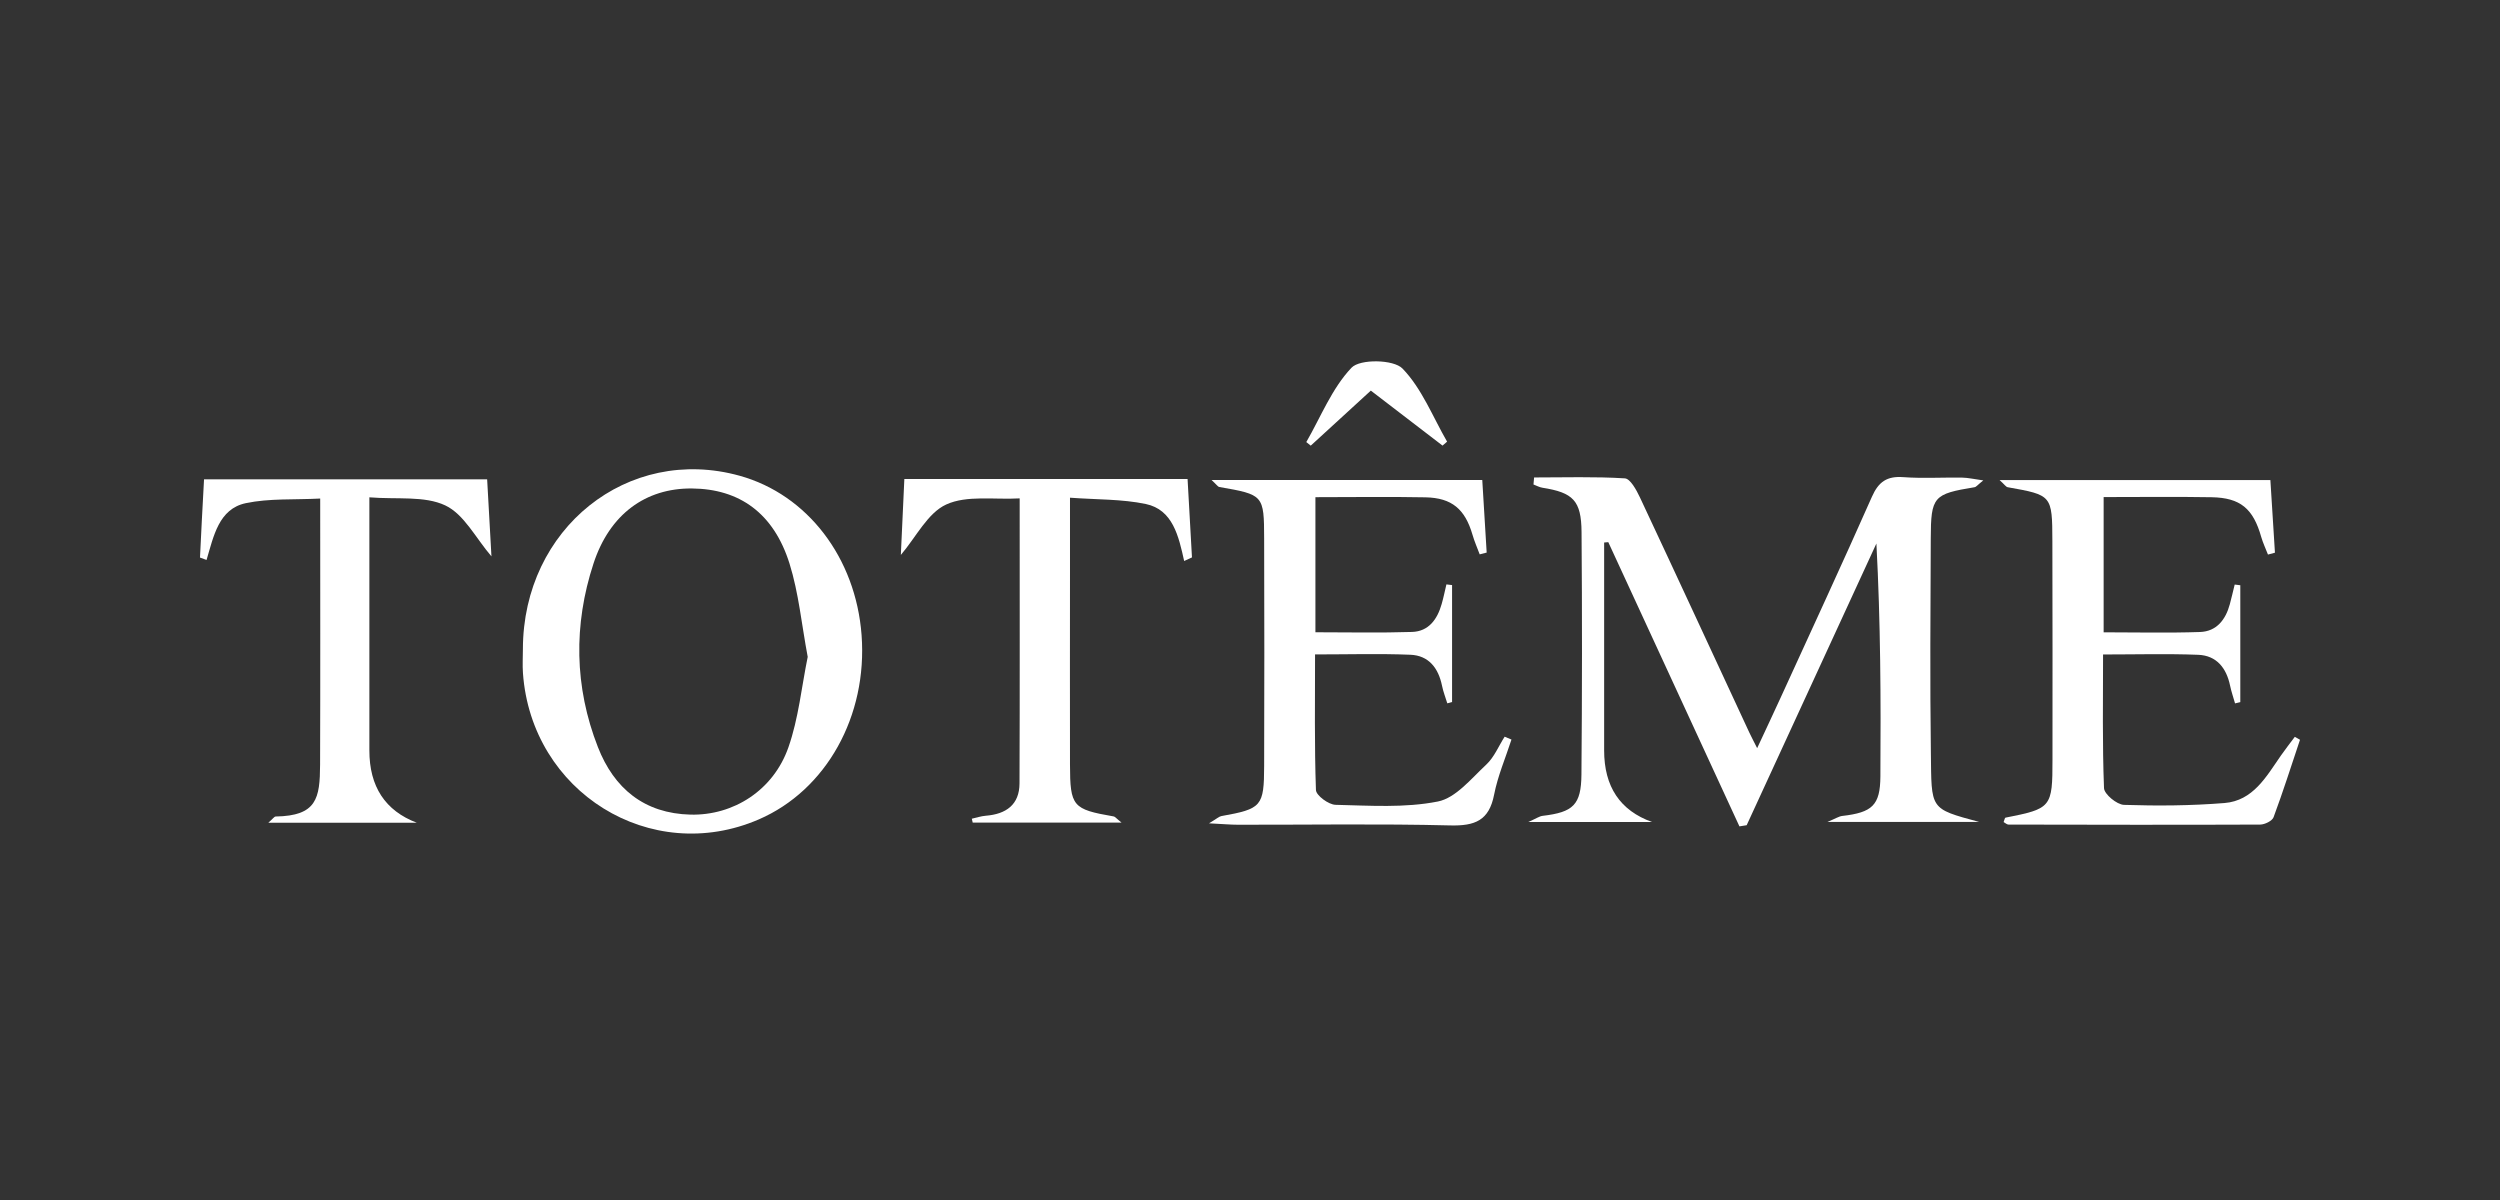
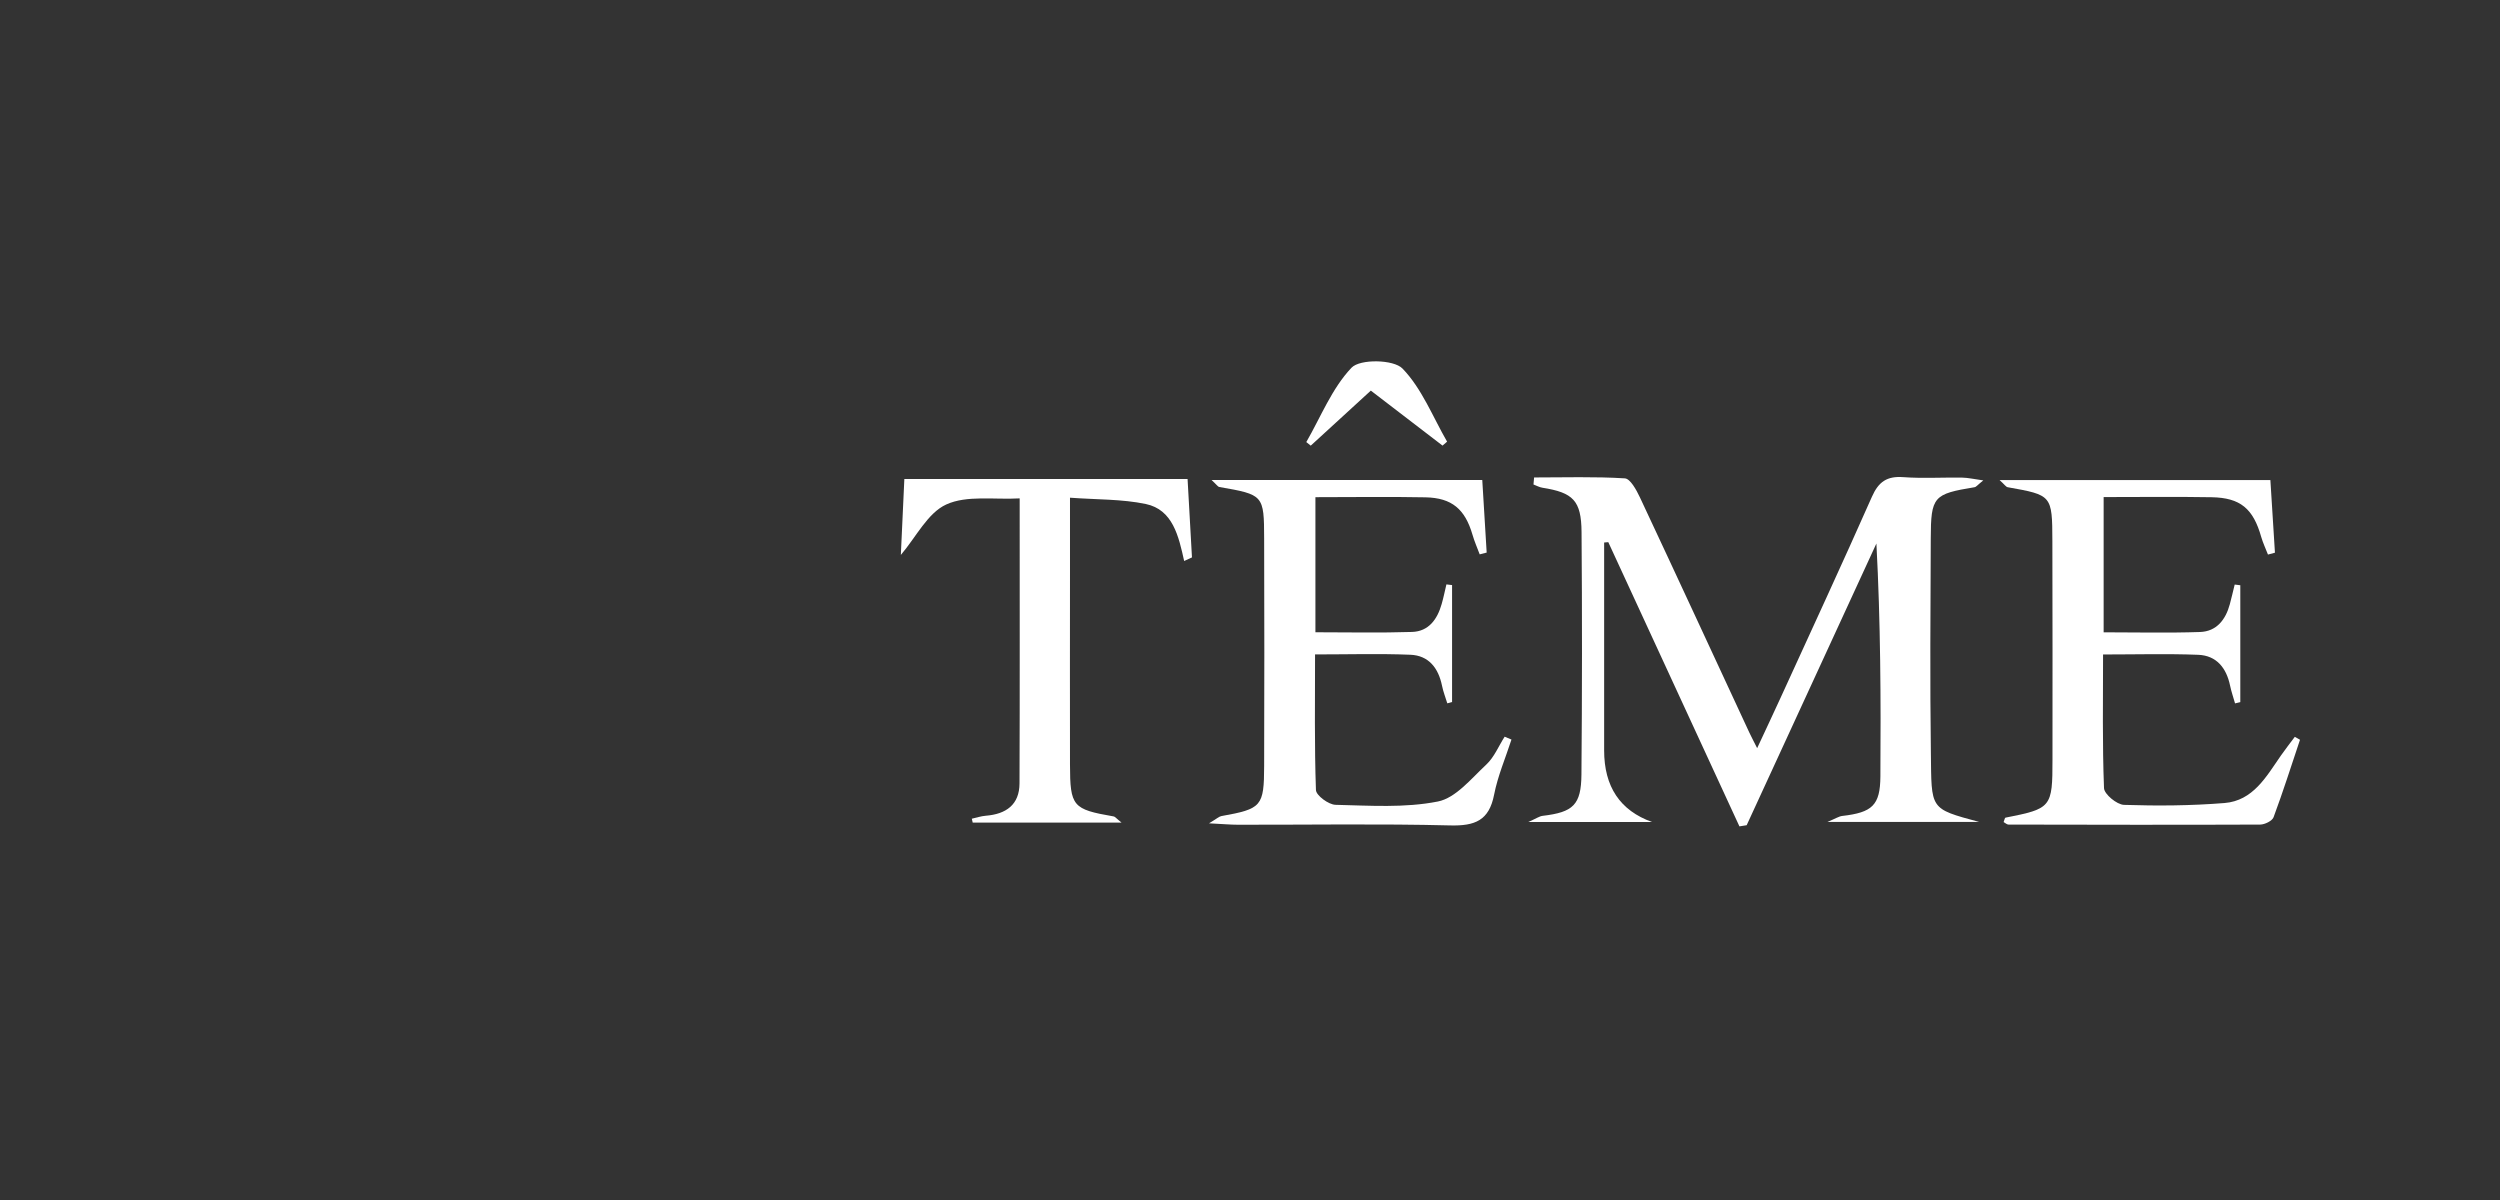
<svg xmlns="http://www.w3.org/2000/svg" width="250" height="120" viewBox="0 0 250 120" fill="none">
  <rect x="0" y="0" width="250" height="120" fill="#333333" stroke="none" />
  <path d="M153.411 47.746C156.436 47.746 159.471 47.647 162.485 47.836C163.03 47.867 163.643 48.999 163.989 49.733C167.664 57.565 171.291 65.417 174.934 73.259C175.118 73.652 175.322 74.029 175.715 74.816C176.596 72.923 177.351 71.325 178.084 69.721C181.135 63.042 184.223 56.385 187.195 49.67C187.855 48.176 188.699 47.594 190.324 47.715C192.285 47.857 194.261 47.731 196.227 47.762C196.808 47.773 197.385 47.909 198.329 48.04C197.773 48.48 197.631 48.69 197.458 48.721C193.344 49.398 193.092 49.644 193.076 53.843C193.045 60.977 192.992 68.111 193.087 75.24C193.16 80.98 192.909 80.834 197.904 82.191H182.75C183.573 81.85 183.892 81.63 184.228 81.594C187.216 81.248 188.018 80.54 188.039 77.657C188.091 69.946 188.06 62.235 187.64 54.351C183.316 63.74 178.991 73.133 174.667 82.521C174.426 82.558 174.185 82.6 173.943 82.637C169.572 73.165 165.2 63.687 160.828 54.215L160.414 54.252C160.414 55.284 160.414 56.312 160.414 57.344C160.414 63.242 160.414 69.139 160.414 75.031C160.411 78.669 162.009 81.059 165.21 82.202H152.829C153.626 81.85 153.94 81.62 154.271 81.583C157.316 81.221 158.118 80.498 158.144 77.442C158.213 69.364 158.218 61.281 158.155 53.203C158.129 50.048 157.311 49.261 154.244 48.774C153.935 48.727 153.647 48.559 153.348 48.449C153.369 48.213 153.39 47.972 153.411 47.736V47.746Z" fill="white" />
-   <path d="M52.29 64.909C52.306 52.836 62.795 44.476 73.96 47.574C80.738 49.455 85.576 55.772 86.158 63.504C86.766 71.597 82.63 79.02 75.884 81.939C65.075 86.615 53.139 79.219 52.295 67.309C52.237 66.513 52.29 65.711 52.29 64.909V64.909ZM80.769 65.679C80.161 62.45 79.873 59.31 78.955 56.37C77.378 51.322 73.949 48.884 69.184 48.847C64.572 48.811 60.971 51.405 59.351 56.349C57.343 62.481 57.432 68.677 59.791 74.711C61.406 78.847 64.43 81.352 69.059 81.463C73.347 81.562 77.336 79.03 78.84 74.737C79.857 71.838 80.156 68.688 80.774 65.674L80.769 65.679Z" fill="white" />
  <path d="M121.158 48.003H148.227C148.368 50.357 148.52 52.805 148.667 55.258C148.436 55.316 148.201 55.379 147.97 55.436C147.724 54.781 147.44 54.136 147.247 53.465C146.502 50.918 145.192 49.786 142.55 49.733C138.922 49.66 135.295 49.718 131.542 49.718V63.226C134.834 63.226 138.021 63.299 141.203 63.194C142.875 63.142 143.734 61.921 144.164 60.411C144.353 59.761 144.484 59.1 144.641 58.44C144.83 58.461 145.019 58.482 145.207 58.508V70.203C145.05 70.245 144.888 70.292 144.73 70.334C144.552 69.747 144.322 69.17 144.201 68.567C143.839 66.806 142.875 65.548 141.035 65.475C137.926 65.349 134.813 65.443 131.505 65.443C131.505 70.04 131.437 74.528 131.594 79.004C131.615 79.544 132.858 80.467 133.555 80.482C136.972 80.561 140.474 80.807 143.782 80.152C145.574 79.801 147.121 77.861 148.62 76.467C149.417 75.728 149.862 74.611 150.465 73.668C150.69 73.762 150.921 73.862 151.146 73.956C150.554 75.791 149.778 77.589 149.411 79.465C148.908 82.06 147.493 82.605 145.008 82.542C137.942 82.364 130.866 82.485 123.794 82.474C123.05 82.474 122.3 82.401 120.901 82.333C121.713 81.845 121.907 81.651 122.133 81.609C126.169 80.886 126.405 80.645 126.415 76.572C126.436 69.008 126.442 61.438 126.415 53.874C126.405 49.492 126.352 49.471 121.939 48.701C121.776 48.674 121.65 48.454 121.158 48.003V48.003Z" fill="white" />
  <path d="M199.969 48.008H227.038C227.185 50.367 227.337 52.815 227.494 55.269C227.264 55.331 227.028 55.394 226.797 55.457C226.572 54.87 226.294 54.294 226.121 53.691C225.319 50.865 224.045 49.775 221.162 49.723C217.608 49.66 214.049 49.707 210.364 49.707V63.231C213.64 63.231 216.827 63.31 220.009 63.2C221.66 63.142 222.567 61.962 222.981 60.427C223.159 59.771 223.306 59.111 223.469 58.456C223.657 58.477 223.846 58.503 224.03 58.524V70.213C223.857 70.255 223.678 70.297 223.505 70.339C223.338 69.747 223.133 69.16 223.007 68.557C222.64 66.801 221.66 65.553 219.82 65.48C216.712 65.359 213.593 65.448 210.306 65.448C210.306 69.988 210.228 74.407 210.401 78.815C210.427 79.423 211.685 80.461 212.398 80.487C215.742 80.597 219.107 80.571 222.441 80.304C225.314 80.073 226.624 77.667 228.081 75.57C228.527 74.926 229.015 74.312 229.481 73.683C229.654 73.783 229.827 73.877 230 73.977C229.135 76.561 228.307 79.166 227.358 81.719C227.222 82.091 226.477 82.458 226.011 82.458C217.624 82.495 209.237 82.474 200.85 82.458C200.687 82.458 200.52 82.291 200.362 82.207C200.446 81.997 200.478 81.777 200.546 81.766C205.154 80.86 205.248 80.739 205.248 75.937C205.248 68.662 205.264 61.381 205.237 54.105C205.222 49.508 205.195 49.513 200.766 48.721C200.598 48.69 200.467 48.47 199.969 48.019V48.008Z" fill="white" />
-   <path d="M41.675 82.275H26.83C27.281 81.887 27.422 81.656 27.564 81.651C31.684 81.583 31.993 79.843 32.009 76.462C32.041 67.745 32.02 59.022 32.02 49.854C29.425 49.99 26.935 49.822 24.587 50.315C21.871 50.886 21.363 53.623 20.655 55.997C20.435 55.919 20.22 55.84 20 55.756C20.063 54.519 20.121 53.282 20.183 52.05C20.252 50.745 20.325 49.445 20.404 47.935H48.715C48.856 50.488 49.003 53.099 49.145 55.636C47.578 53.817 46.409 51.426 44.527 50.541C42.446 49.56 39.709 49.959 36.937 49.733C36.937 50.818 36.937 51.578 36.937 52.344C36.937 59.908 36.942 67.477 36.937 75.041C36.937 78.658 38.518 81.069 41.68 82.275H41.675Z" fill="white" />
  <path d="M118.416 56.102C117.866 53.612 117.279 50.965 114.574 50.399C112.189 49.901 109.688 49.969 106.999 49.77C106.999 52.548 106.999 55.002 106.999 57.455C106.999 63.782 106.984 70.114 106.999 76.441C107.01 80.655 107.261 80.928 111.355 81.641C111.518 81.667 111.654 81.866 112.152 82.259H97.27C97.239 82.128 97.213 82.002 97.181 81.871C97.648 81.767 98.114 81.609 98.586 81.573C100.615 81.41 101.946 80.467 101.951 78.333C101.988 68.966 101.967 59.599 101.967 49.838C99.425 49.985 96.699 49.503 94.629 50.446C92.763 51.295 91.609 53.707 90.084 55.494C90.189 53.203 90.309 50.635 90.435 47.899H118.757C118.898 50.452 119.05 53.099 119.197 55.741L118.411 56.102H118.416Z" fill="white" />
  <path d="M144.253 44.559C141.91 42.761 139.567 40.964 137.083 39.061C135.054 40.922 133.067 42.74 131.075 44.565C130.929 44.444 130.777 44.324 130.63 44.208C132.087 41.676 133.198 38.82 135.159 36.765C136.003 35.884 139.363 35.937 140.249 36.854C142.188 38.856 143.273 41.676 144.709 44.166C144.557 44.297 144.405 44.434 144.248 44.565L144.253 44.559Z" fill="white" />
</svg>